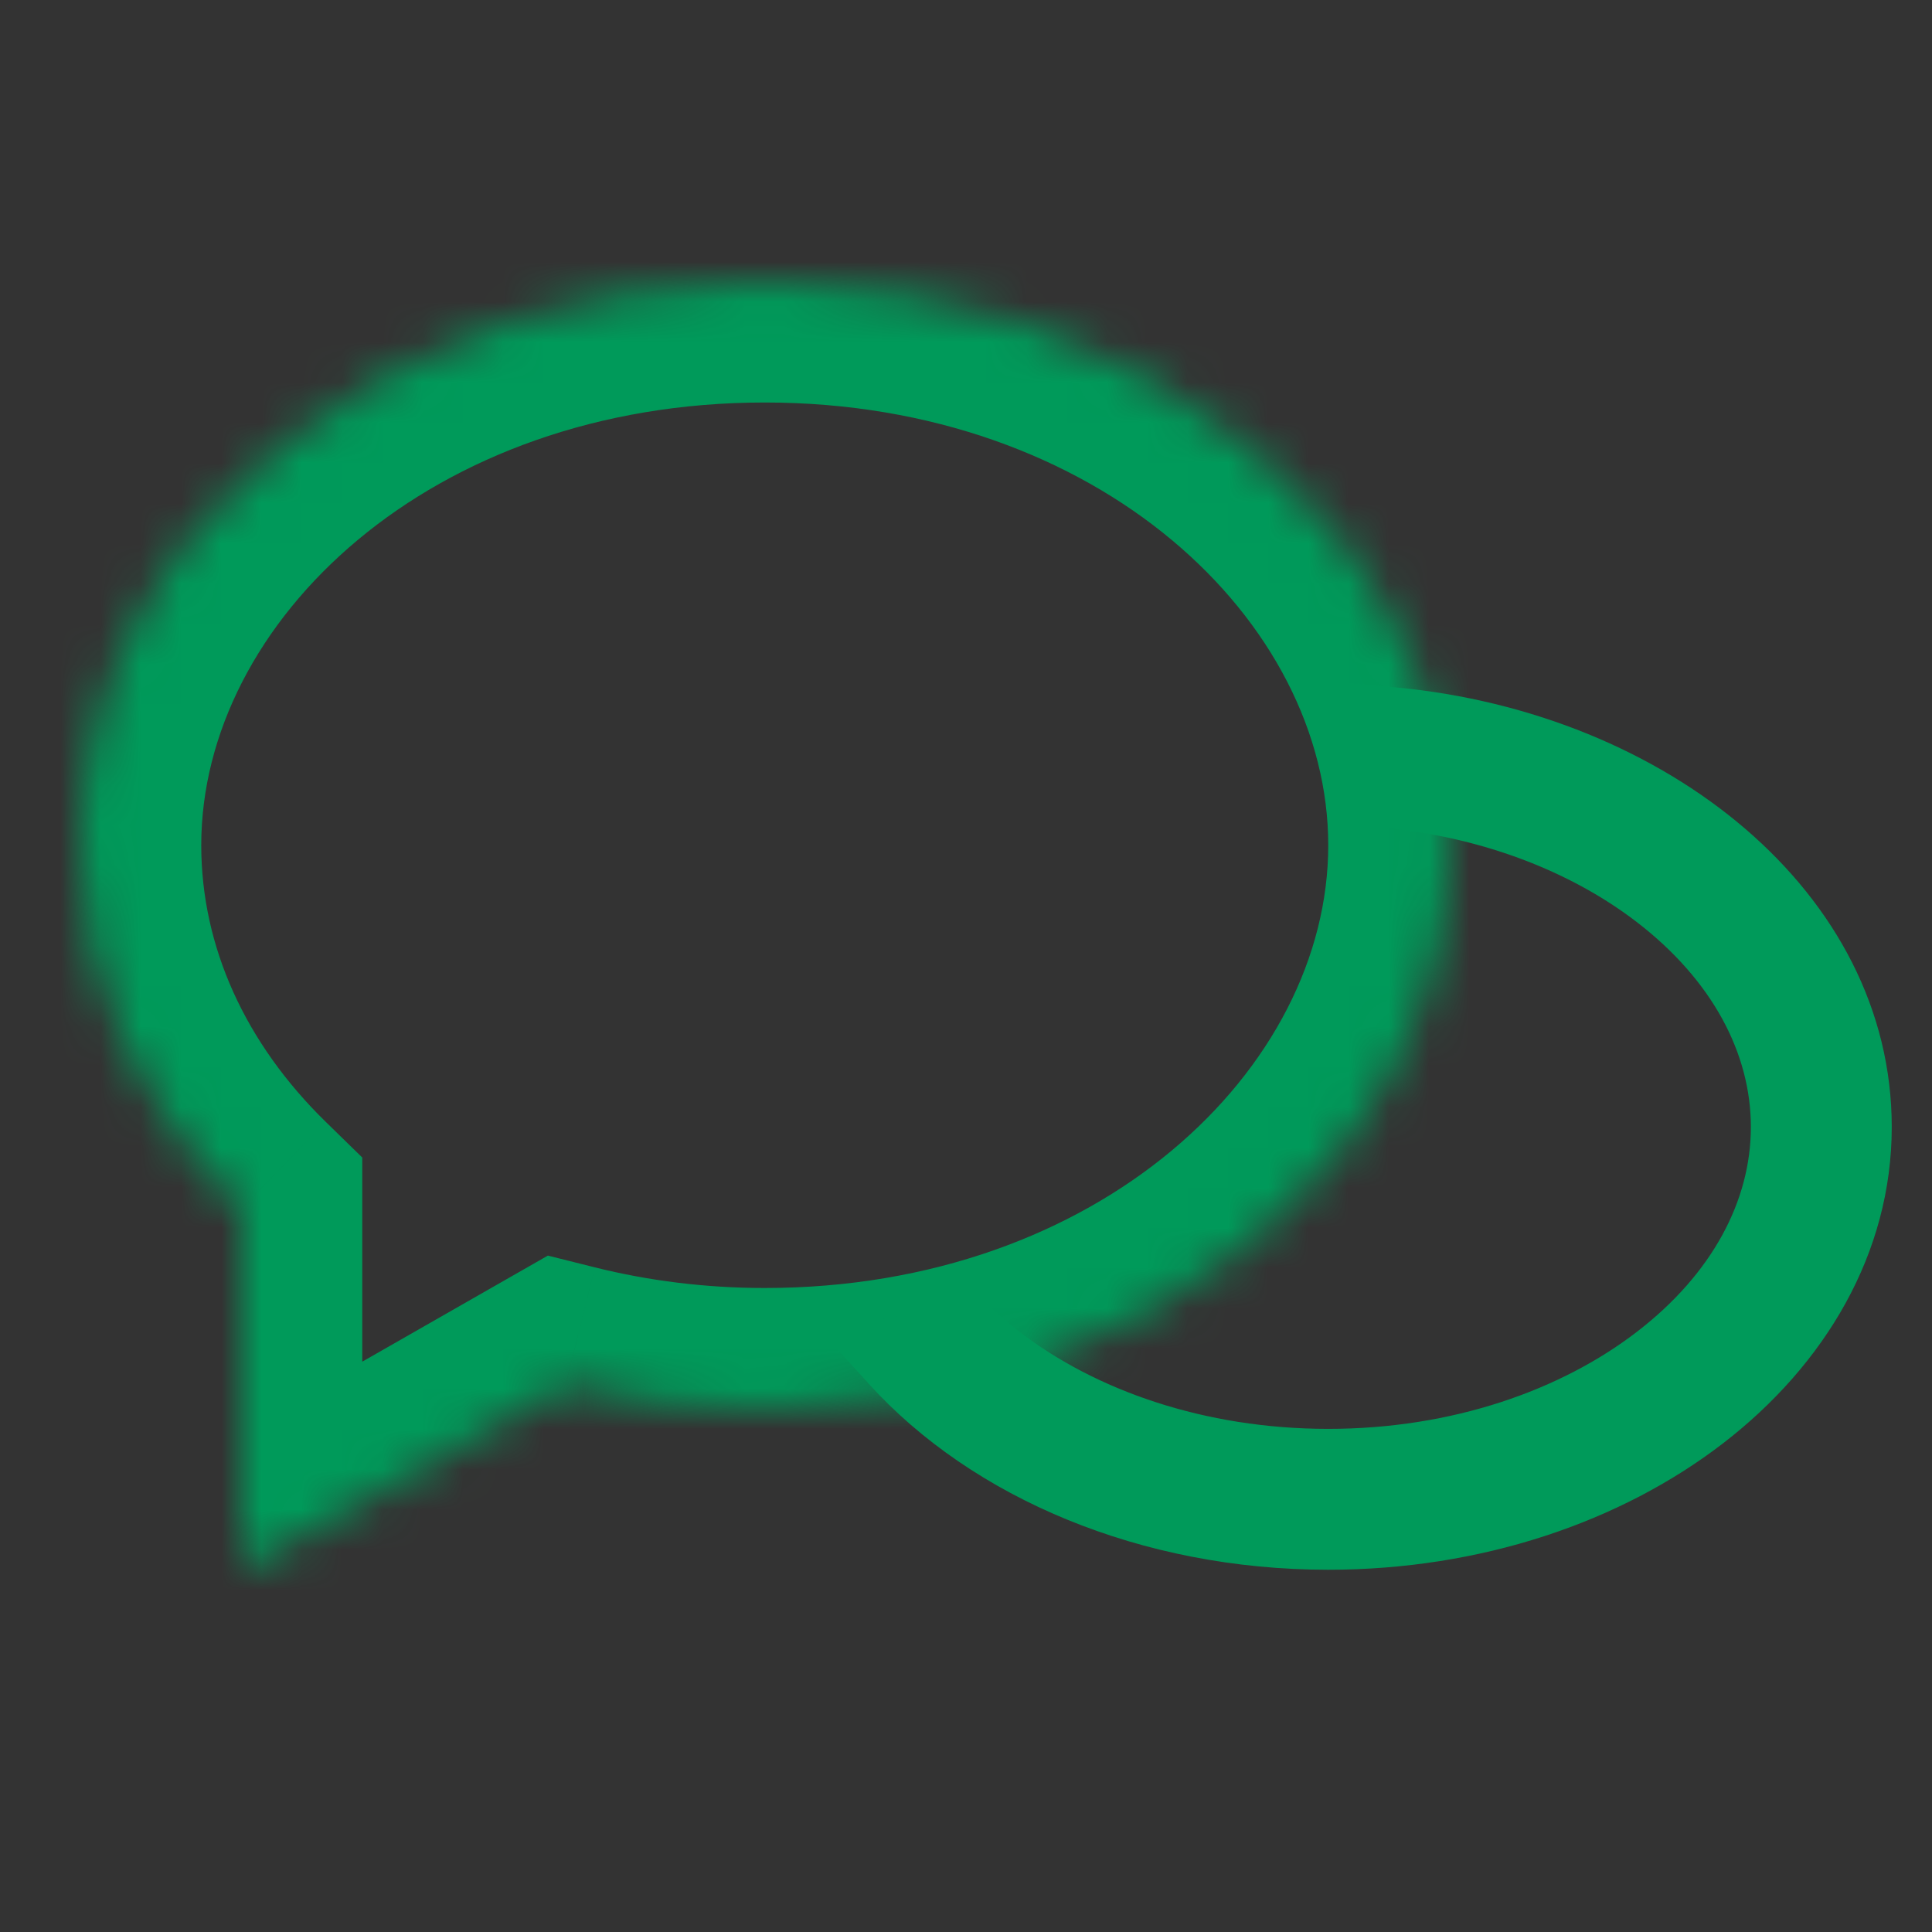
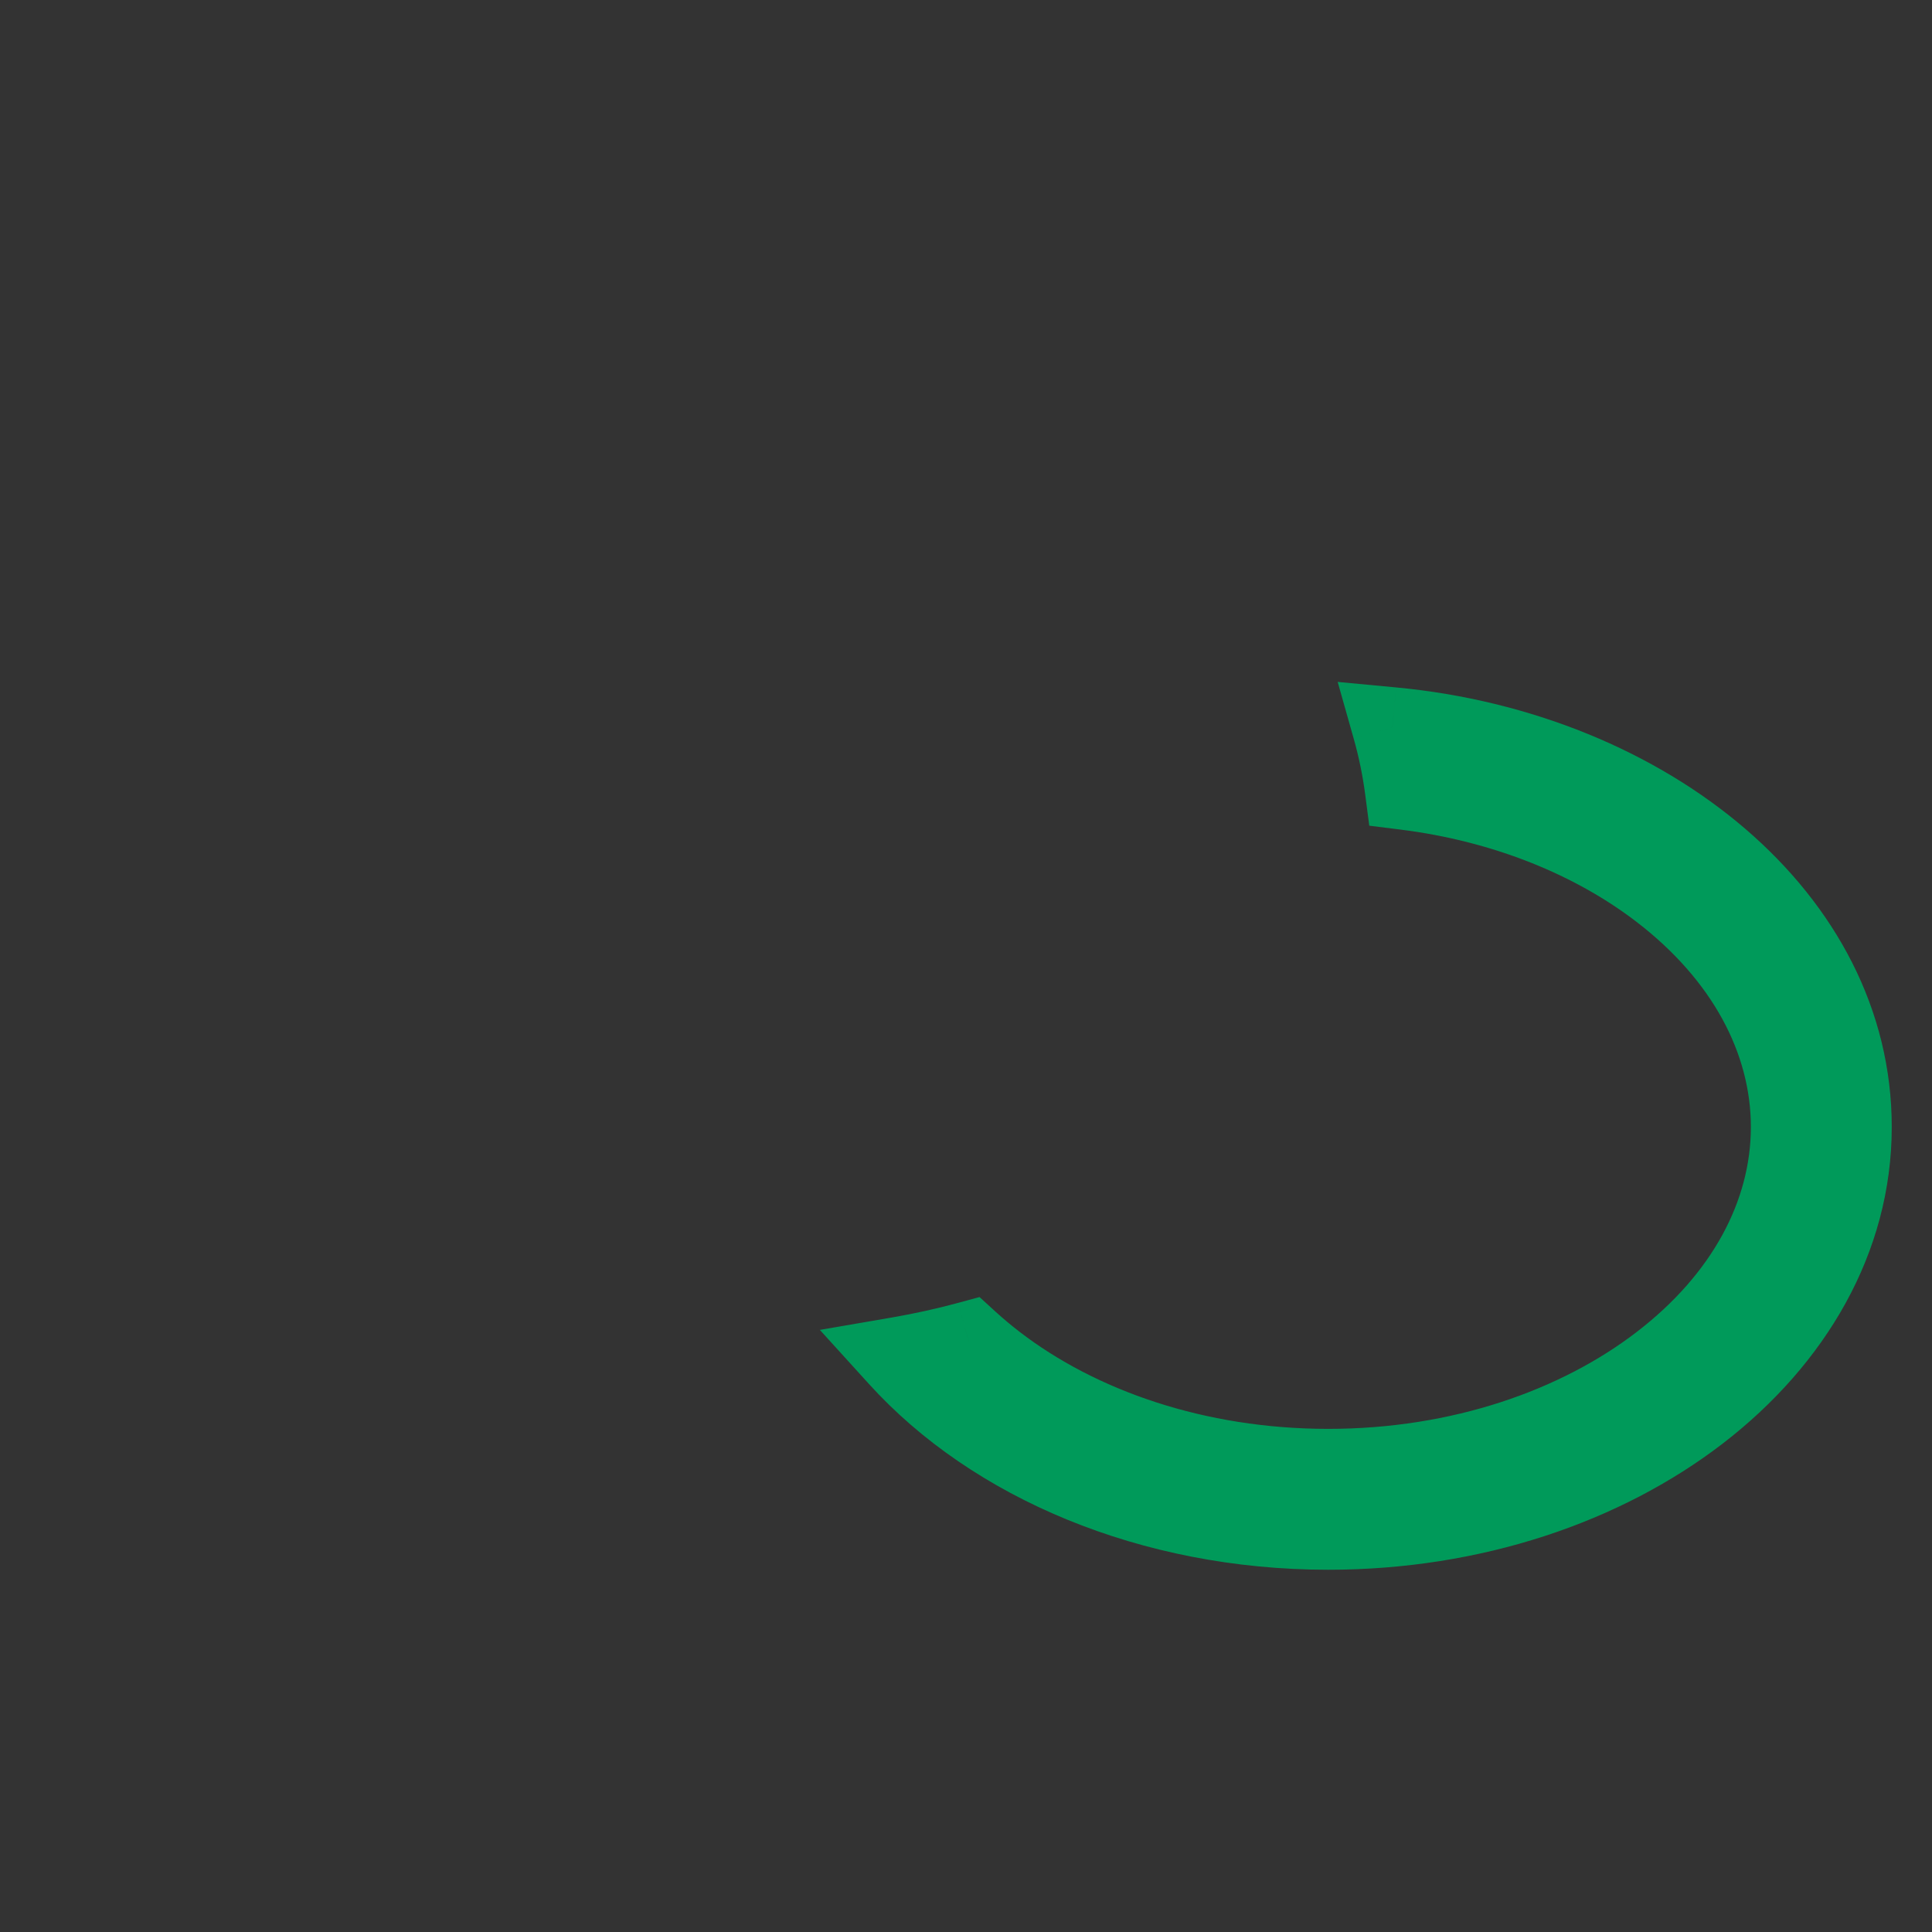
<svg xmlns="http://www.w3.org/2000/svg" width="48" height="48" viewBox="0 0 48 48" fill="none">
  <rect x="0" y="0" width="48" height="48" fill="#333333" stroke="none" />
  <mask id="path-1-inside-1" fill="white">
-     <path fill-rule="evenodd" clip-rule="evenodd" d="M19 35C28.389 35 36 28.732 36 21C36 13.268 28.389 7 19 7C9.611 7 2 13.268 2 21C2 24.437 3.504 27.585 6 30.022V39L14.053 34.398C15.619 34.789 17.279 35 19 35Z" />
-   </mask>
-   <path d="M6 30.022H9V28.758L8.096 27.875L6 30.022ZM6 39H3V44.169L7.488 41.605L6 39ZM14.053 34.398L14.781 31.488L13.612 31.195L12.565 31.793L14.053 34.398ZM33 21C33 26.556 27.303 32 19 32V38C29.474 38 39 30.907 39 21H33ZM19 10C27.303 10 33 15.444 33 21H39C39 11.093 29.474 4 19 4V10ZM5 21C5 15.444 10.697 10 19 10V4C8.525 4 -1 11.093 -1 21H5ZM8.096 27.875C6.095 25.922 5 23.52 5 21H-1C-1 25.355 0.914 29.249 3.904 32.168L8.096 27.875ZM9 39V30.022H3V39H9ZM12.565 31.793L4.512 36.395L7.488 41.605L15.542 37.003L12.565 31.793ZM19 32C17.524 32 16.108 31.819 14.781 31.488L13.326 37.309C15.13 37.76 17.035 38 19 38V32Z" fill="#009A5A" mask="url(#path-1-inside-1)" />
-   <path fill-rule="evenodd" clip-rule="evenodd" d="M22.333 33.717C24.683 36.306 28.584 38 33 38C40.18 38 46 33.523 46 28C46 22.892 41.022 18.678 34.593 18.074C34.736 18.578 34.843 19.093 34.911 19.618C37.414 19.93 39.62 20.842 41.278 22.118C43.345 23.708 44.5 25.8 44.5 28C44.5 30.2 43.345 32.292 41.278 33.882C39.209 35.473 36.288 36.5 33 36.5C29.712 36.5 26.791 35.473 24.722 33.882C24.493 33.705 24.274 33.523 24.068 33.334C23.503 33.487 22.924 33.615 22.333 33.717Z" fill="#F9F9F9" />
+     </mask>
  <path d="M22.333 33.717L22.163 32.732L20.369 33.041L21.593 34.389L22.333 33.717ZM34.593 18.074L34.687 17.079L33.234 16.942L33.631 18.346L34.593 18.074ZM34.911 19.618L33.919 19.747L34.019 20.514L34.787 20.61L34.911 19.618ZM41.278 22.118L41.888 21.325V21.325L41.278 22.118ZM41.278 33.882L41.888 34.675L41.278 33.882ZM24.722 33.882L24.113 34.675H24.113L24.722 33.882ZM24.068 33.334L24.741 32.595L24.336 32.225L23.806 32.369L24.068 33.334ZM21.593 34.389C24.158 37.216 28.344 39 33 39V37C28.825 37 25.207 35.396 23.073 33.045L21.593 34.389ZM33 39C36.791 39 40.26 37.819 42.802 35.864C45.345 33.907 47 31.136 47 28H45C45 30.387 43.745 32.615 41.583 34.278C39.42 35.942 36.389 37 33 37V39ZM47 28C47 22.174 41.399 17.71 34.687 17.079L34.5 19.07C40.644 19.647 45 23.61 45 28H47ZM35.903 19.489C35.828 18.915 35.711 18.352 35.556 17.802L33.631 18.346C33.761 18.804 33.857 19.271 33.919 19.747L35.903 19.489ZM41.888 21.325C40.077 19.932 37.699 18.957 35.035 18.625L34.787 20.61C37.129 20.902 39.163 21.753 40.668 22.91L41.888 21.325ZM45.5 28C45.5 25.427 44.146 23.062 41.888 21.325L40.668 22.91C42.544 24.353 43.5 26.174 43.5 28H45.5ZM41.888 34.675C44.146 32.938 45.5 30.573 45.5 28H43.5C43.5 29.826 42.544 31.647 40.668 33.089L41.888 34.675ZM33 37.5C36.489 37.5 39.63 36.411 41.888 34.675L40.668 33.089C38.789 34.535 36.086 35.5 33 35.5V37.5ZM24.113 34.675C26.37 36.411 29.511 37.5 33 37.5V35.5C29.914 35.5 27.211 34.535 25.332 33.089L24.113 34.675ZM23.394 34.073C23.622 34.281 23.862 34.481 24.113 34.675L25.332 33.089C25.124 32.929 24.927 32.764 24.741 32.595L23.394 34.073ZM22.503 34.703C23.124 34.596 23.734 34.461 24.329 34.299L23.806 32.369C23.272 32.514 22.723 32.635 22.163 32.732L22.503 34.703Z" fill="#009A5A" />
</svg>